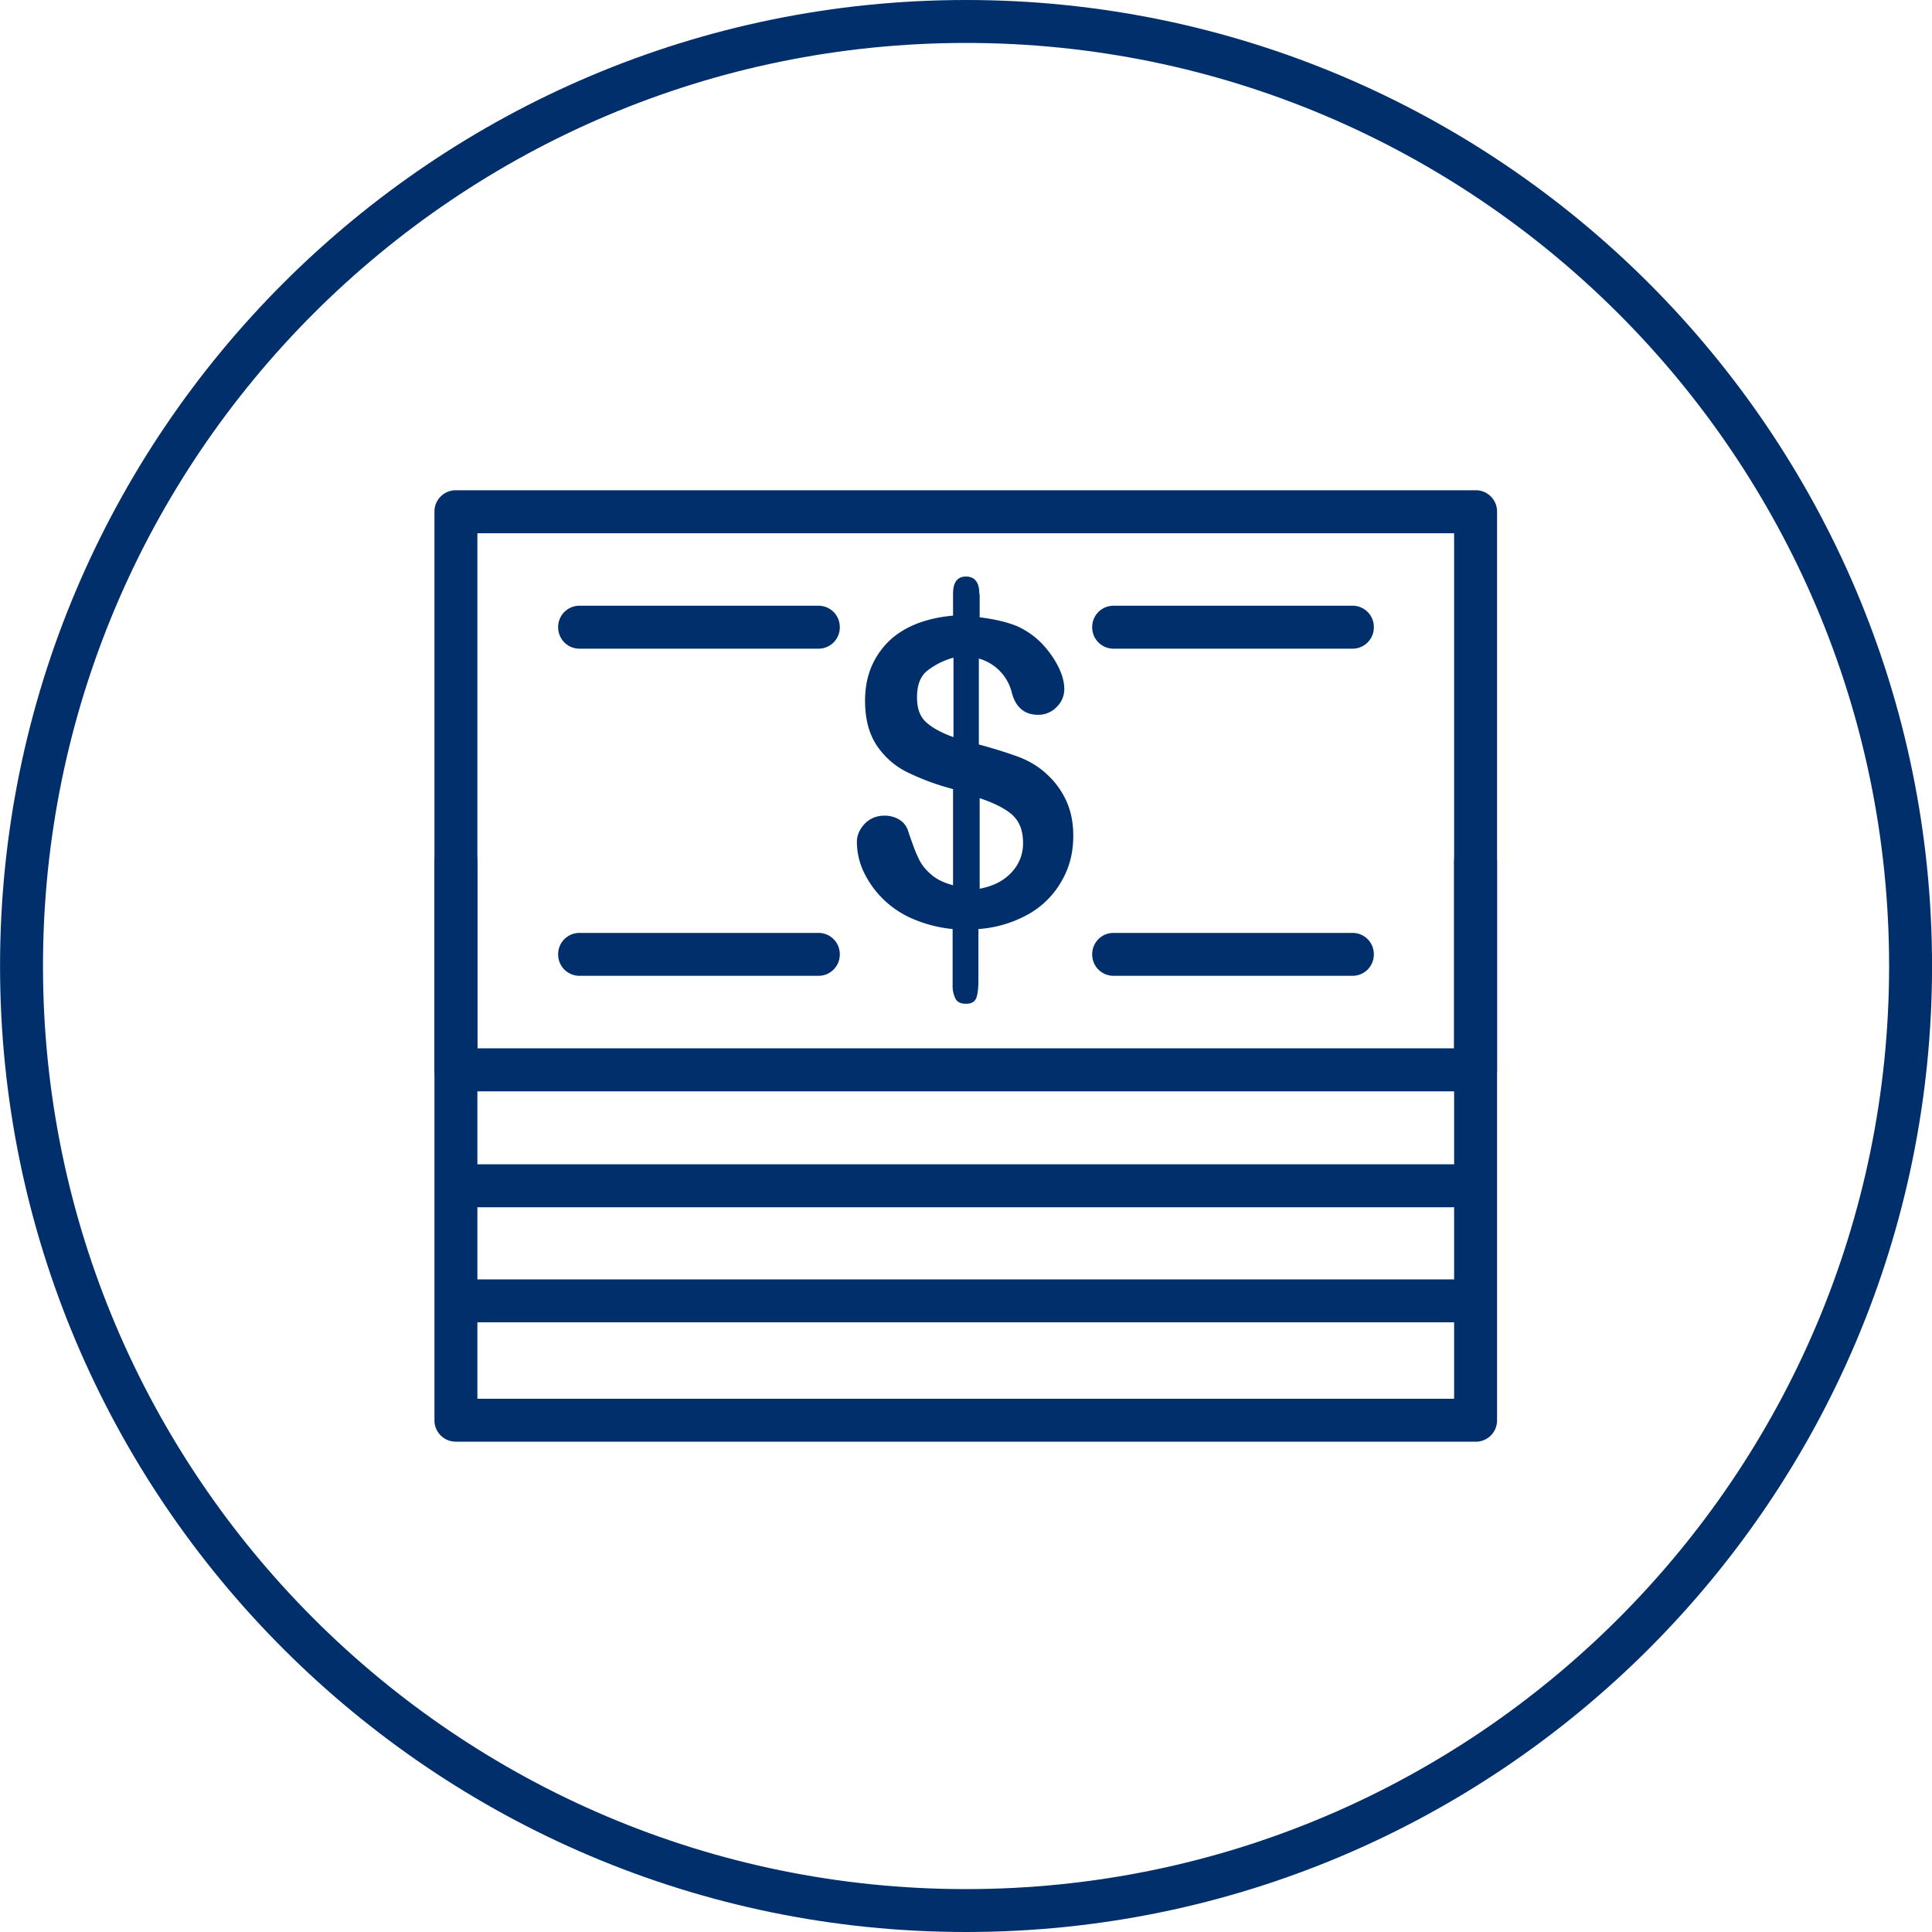
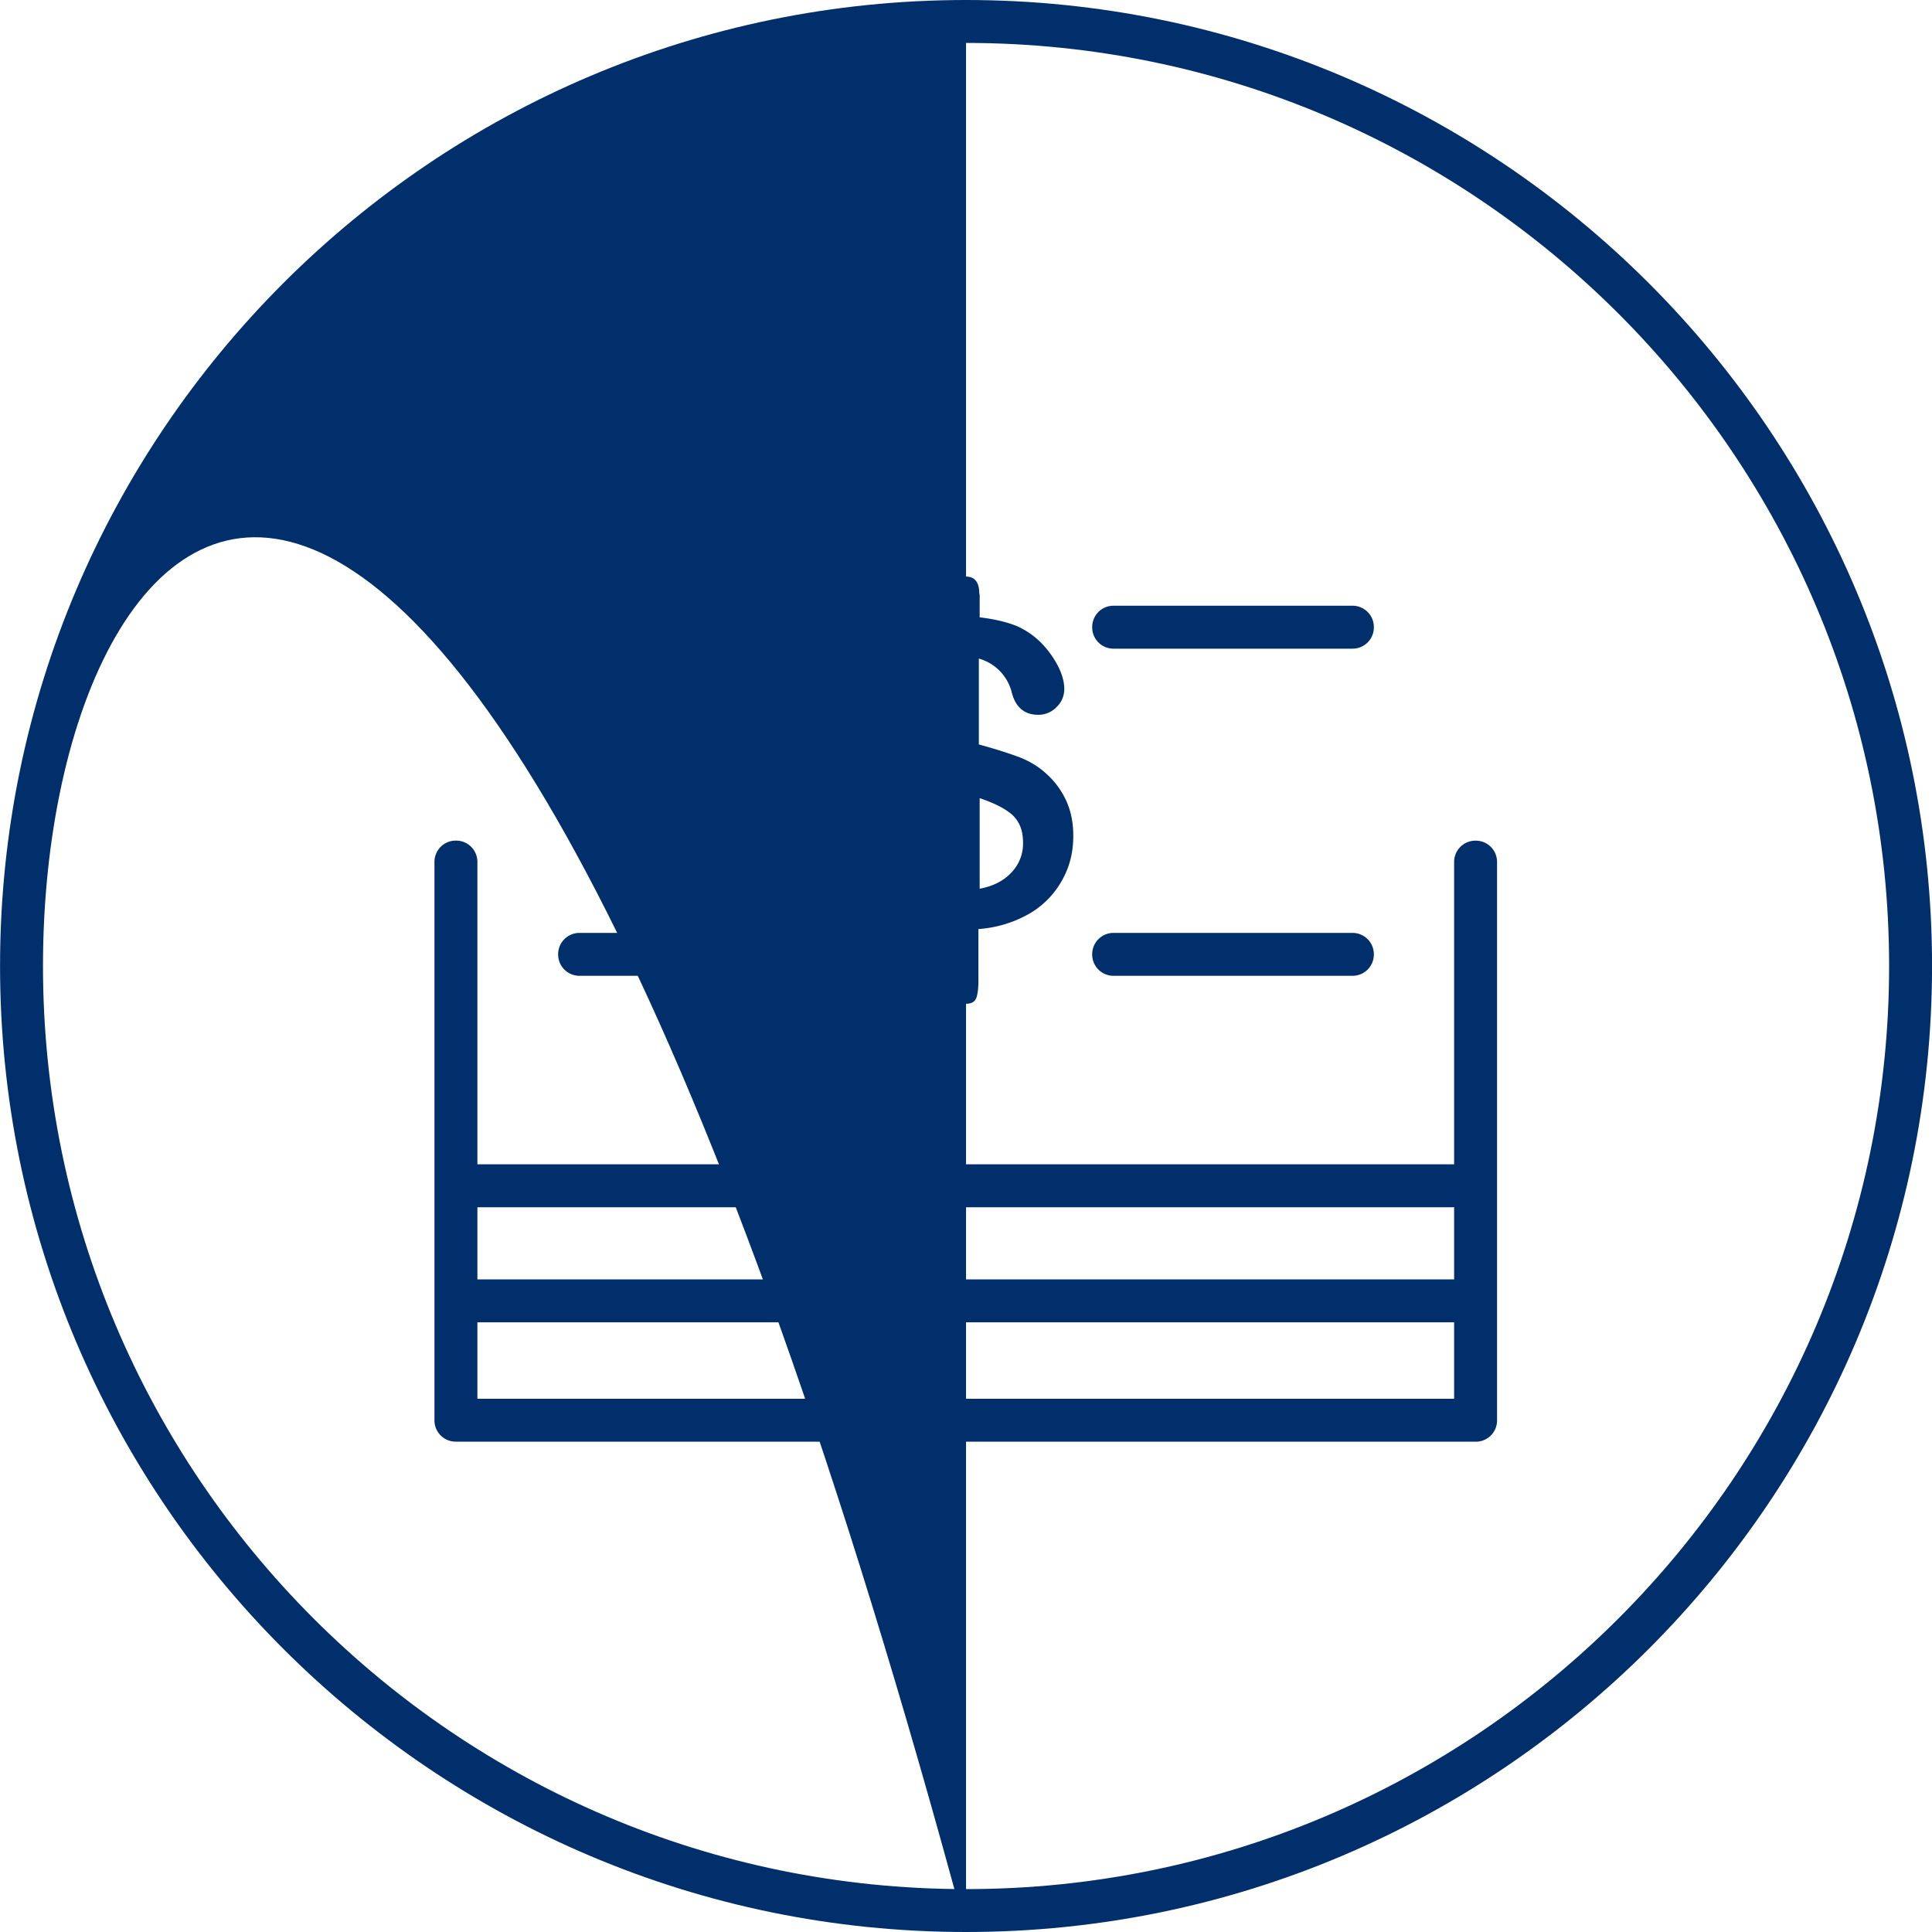
<svg xmlns="http://www.w3.org/2000/svg" width="40" height="40" viewBox="0 0 40 40" fill="none">
  <g clipPath="url(#IconNaborovyPrispevek)" fill="#002F6C">
-     <path d="M20.001 40c-11.031 0-20-8.97-20-20 0-11.031 8.969-20 20-20s20 8.969 20 20c0 11.03-8.969 20-20 20Zm0-39.111C9.459.889.89 9.457.89 19.999.89 30.543 9.459 39.112 20 39.112S39.112 30.54 39.112 20C39.112 9.457 30.534.889 20.001.889Z" />
+     <path d="M20.001 40c-11.031 0-20-8.97-20-20 0-11.031 8.969-20 20-20s20 8.969 20 20c0 11.03-8.969 20-20 20ZC9.459.889.89 9.457.89 19.999.89 30.543 9.459 39.112 20 39.112S39.112 30.54 39.112 20C39.112 9.457 30.534.889 20.001.889Z" />
    <path d="M20.283 12.32v.461c.303.036.57.098.783.187.213.098.409.24.569.427.124.142.222.293.293.444.071.151.107.294.107.427a.511.511 0 0 1-.16.373.517.517 0 0 1-.383.16c-.275 0-.462-.15-.542-.453a.973.973 0 0 0-.684-.711v1.778c.355.097.63.186.844.266.204.08.4.196.56.347.178.16.311.347.409.56.098.222.142.453.142.72 0 .329-.07.631-.23.915a1.804 1.804 0 0 1-.677.694 2.465 2.465 0 0 1-1.057.32v1.067c0 .168-.018.293-.045.364-.035.08-.106.116-.213.116s-.178-.036-.213-.098a.6.6 0 0 1-.063-.294v-1.155a2.782 2.782 0 0 1-.87-.231 1.986 1.986 0 0 1-.995-1.005 1.479 1.479 0 0 1-.117-.569c0-.133.053-.257.16-.373a.55.55 0 0 1 .4-.169.57.57 0 0 1 .33.089.422.422 0 0 1 .177.249c.08.231.142.409.204.533.054.125.142.24.258.338.116.107.267.178.462.231v-1.991a5.107 5.107 0 0 1-.96-.355 1.62 1.62 0 0 1-.622-.552c-.16-.24-.24-.55-.24-.924 0-.489.16-.889.471-1.209.311-.311.765-.498 1.351-.551v-.453c0-.24.09-.356.267-.356.178 0 .276.116.276.347l.008.035Zm-.542 2.933v-1.636a1.5 1.5 0 0 0-.56.284c-.133.116-.195.294-.195.534 0 .24.062.4.186.515.125.116.32.223.57.312v-.01Zm.542 1.27V18.4c.285-.053.507-.169.667-.346a.86.86 0 0 0 .231-.605c0-.249-.07-.435-.222-.578-.151-.133-.382-.248-.676-.346Z" />
-     <path d="M30.55 22.595H9.44a.44.44 0 0 1-.445-.445V10.595a.44.44 0 0 1 .445-.445h21.11a.44.44 0 0 1 .445.445V22.15a.44.44 0 0 1-.444.445Zm-20.666-.89h20.222V11.04H9.884v10.667Z" />
    <path d="M30.55 29.848H9.44a.44.44 0 0 1-.445-.444V17.848a.44.44 0 0 1 .445-.444.44.44 0 0 1 .444.444V28.96h20.222V17.85a.44.44 0 0 1 .445-.445.44.44 0 0 1 .444.444v11.556a.44.44 0 0 1-.444.444ZM16.941 13.43H12a.44.44 0 0 1-.444-.444.44.44 0 0 1 .444-.445h4.942a.44.44 0 0 1 .445.445.44.44 0 0 1-.445.444ZM28 13.43h-4.942a.44.44 0 0 1-.445-.444.44.44 0 0 1 .445-.445H28a.44.44 0 0 1 .444.445.44.44 0 0 1-.444.444Z" />
    <path d="M16.941 20.203H12a.44.44 0 0 1-.444-.444.44.44 0 0 1 .444-.444h4.942a.44.44 0 0 1 .445.444.44.44 0 0 1-.445.444ZM28 20.203h-4.942a.44.44 0 0 1-.445-.444.44.44 0 0 1 .445-.444H28a.44.44 0 0 1 .444.444.44.44 0 0 1-.444.444ZM30.062 24.995H9.617a.44.44 0 0 1-.444-.445.44.44 0 0 1 .444-.444h20.445a.44.44 0 0 1 .444.444.44.44 0 0 1-.444.445ZM30.062 27.377H9.617a.44.44 0 0 1-.444-.444.44.44 0 0 1 .444-.445h20.445a.44.44 0 0 1 .444.445.44.44 0 0 1-.444.444Z" />
  </g>
  <defs>
    <clipPath id="IconNaborovyPrispevek">
      <path fill="#fff" d="M0 0h40v40H0z" />
    </clipPath>
  </defs>
</svg>